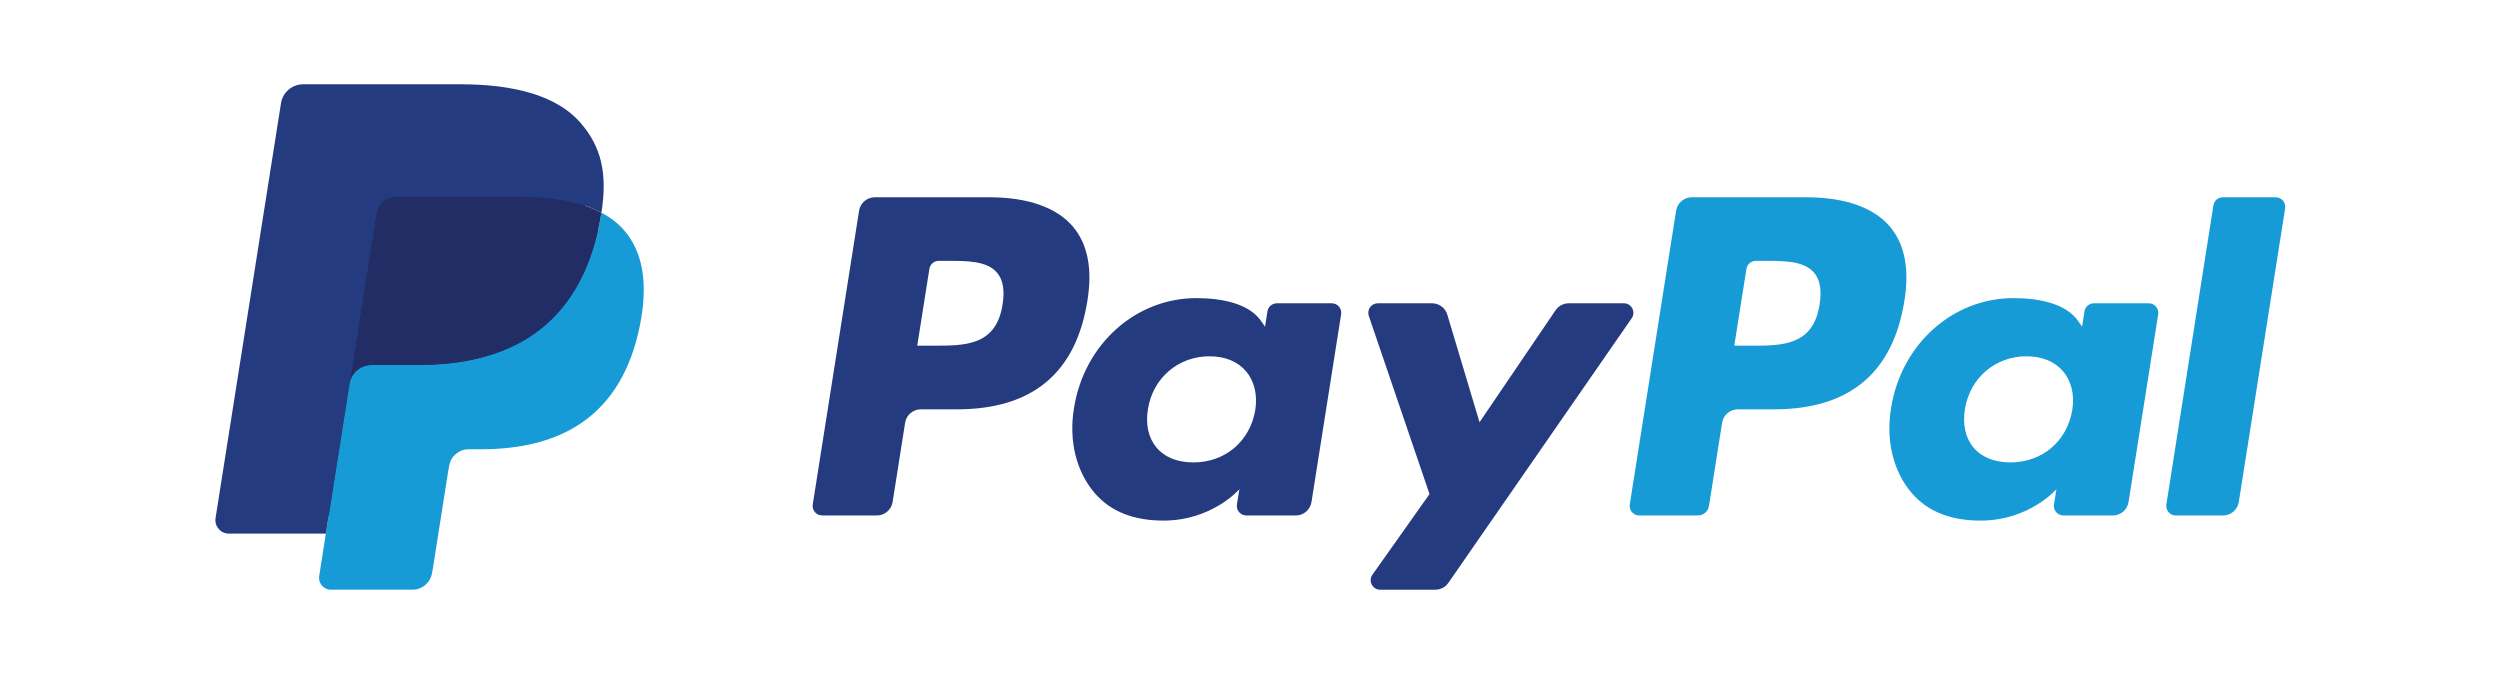
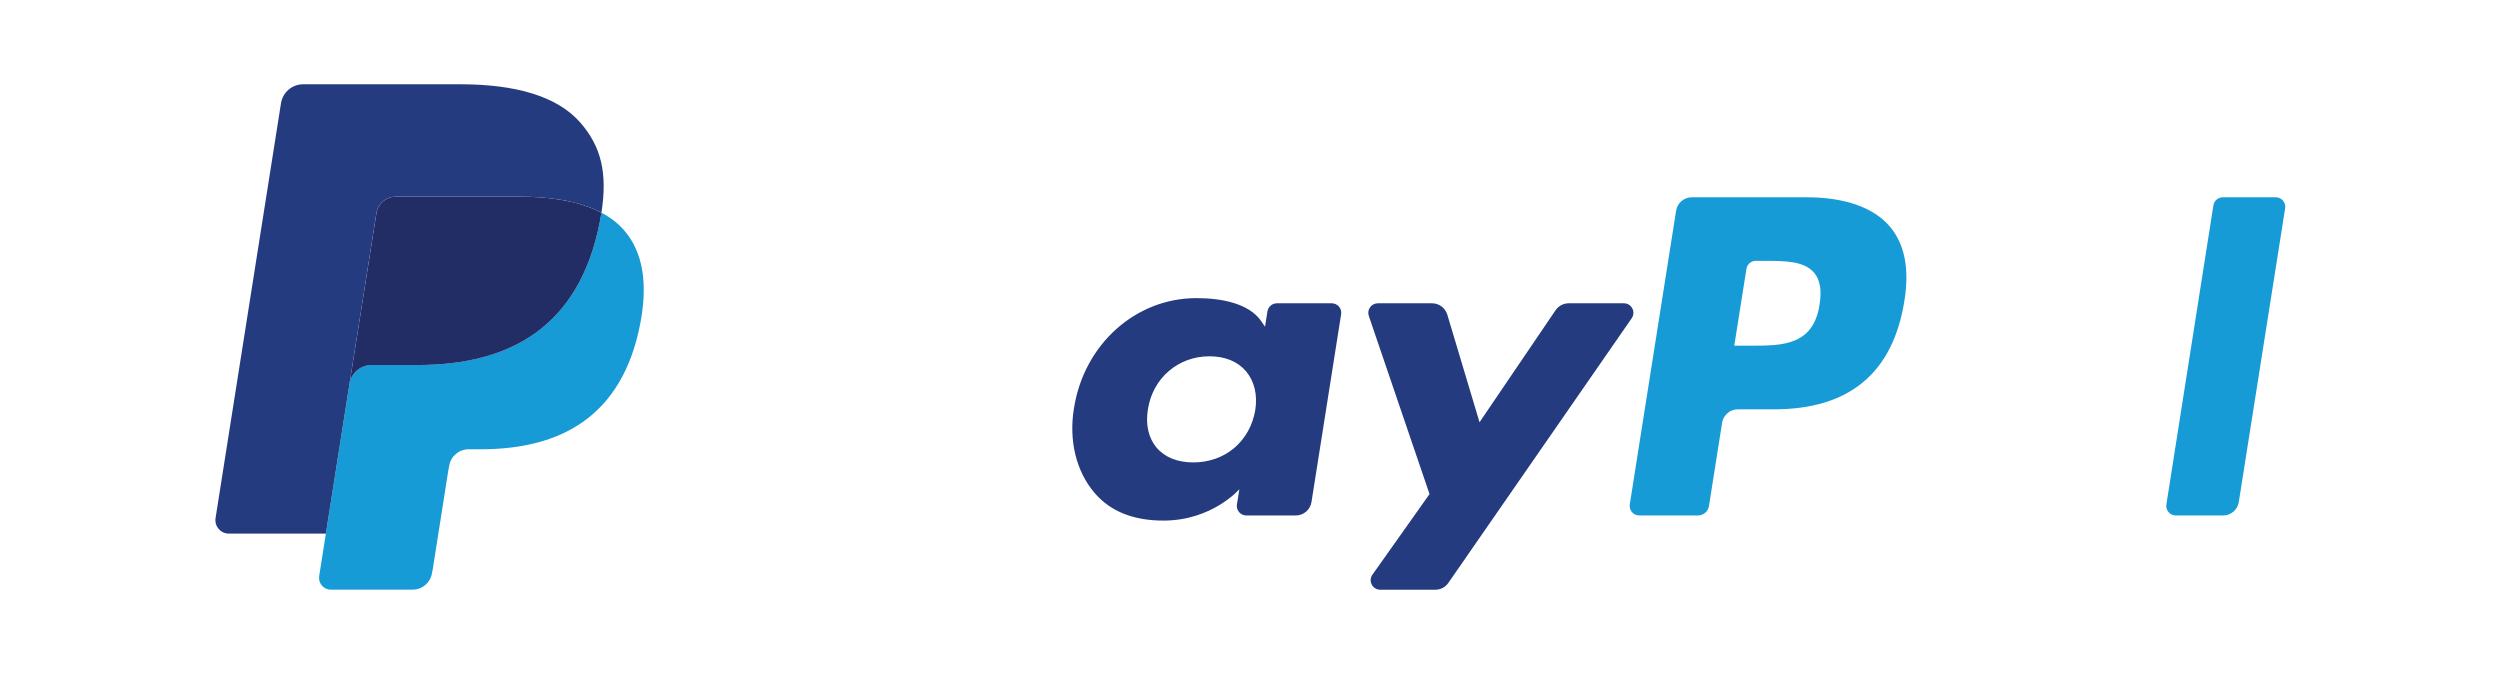
<svg xmlns="http://www.w3.org/2000/svg" width="89" height="24" viewBox="0 0 89 24" fill="none">
  <path d="M64.307 7.023H60.228C59.95 7.023 59.713 7.226 59.669 7.502L58.02 17.958C57.987 18.164 58.147 18.35 58.355 18.35H60.448C60.642 18.35 60.809 18.208 60.839 18.015L61.307 15.051C61.35 14.775 61.588 14.572 61.866 14.572H63.157C65.843 14.572 67.393 13.273 67.798 10.697C67.981 9.57 67.805 8.685 67.278 8.064C66.699 7.384 65.671 7.023 64.307 7.023ZM64.777 10.842C64.555 12.306 63.437 12.306 62.355 12.306H61.74L62.173 9.573C62.198 9.408 62.34 9.286 62.508 9.286H62.79C63.526 9.286 64.221 9.286 64.58 9.706C64.794 9.956 64.859 10.328 64.777 10.842Z" fill="#179BD7" />
-   <path d="M76.495 10.797H74.543C74.376 10.797 74.233 10.919 74.208 11.084L74.122 11.63L73.985 11.432C73.562 10.818 72.62 10.613 71.679 10.613C69.521 10.613 67.679 12.248 67.32 14.54C67.134 15.684 67.398 16.777 68.047 17.54C68.643 18.241 69.493 18.533 70.506 18.533C72.245 18.533 73.209 17.415 73.209 17.415L73.122 17.958C73.089 18.165 73.249 18.351 73.458 18.351H75.217C75.495 18.351 75.732 18.149 75.776 17.872L76.832 11.189C76.864 10.983 76.704 10.797 76.495 10.797ZM73.773 14.597C73.586 15.713 72.699 16.462 71.57 16.462C71.004 16.462 70.55 16.28 70.259 15.935C69.97 15.593 69.862 15.106 69.952 14.563C70.129 13.457 71.029 12.684 72.141 12.684C72.695 12.684 73.146 12.868 73.443 13.216C73.742 13.567 73.86 14.057 73.773 14.597Z" fill="#179BD7" />
  <path d="M78.797 7.311L77.123 17.959C77.091 18.165 77.25 18.351 77.459 18.351H79.141C79.421 18.351 79.658 18.148 79.701 17.872L81.351 7.416C81.384 7.21 81.224 7.023 81.016 7.023H79.132C78.966 7.024 78.823 7.146 78.797 7.311Z" fill="#179BD7" />
-   <path d="M35.221 7.023H31.143C30.864 7.023 30.627 7.226 30.583 7.502L28.934 17.958C28.901 18.164 29.061 18.35 29.27 18.35H31.217C31.496 18.35 31.733 18.148 31.777 17.872L32.222 15.051C32.265 14.775 32.502 14.572 32.781 14.572H34.072C36.758 14.572 38.308 13.273 38.713 10.697C38.895 9.57 38.721 8.685 38.193 8.064C37.614 7.384 36.586 7.023 35.221 7.023ZM35.691 10.842C35.468 12.306 34.35 12.306 33.269 12.306H32.654L33.086 9.573C33.111 9.408 33.254 9.286 33.421 9.286H33.703C34.44 9.286 35.134 9.286 35.493 9.706C35.707 9.956 35.773 10.328 35.691 10.842Z" fill="#253B80" />
  <path d="M47.41 10.797H45.457C45.291 10.797 45.147 10.919 45.121 11.084L45.035 11.63L44.898 11.432C44.475 10.818 43.533 10.613 42.592 10.613C40.434 10.613 38.591 12.248 38.232 14.54C38.046 15.684 38.311 16.777 38.96 17.54C39.555 18.241 40.406 18.533 41.419 18.533C43.158 18.533 44.122 17.415 44.122 17.415L44.035 17.958C44.002 18.165 44.162 18.351 44.37 18.351H46.129C46.408 18.351 46.645 18.149 46.689 17.872L47.744 11.189C47.778 10.983 47.618 10.797 47.41 10.797ZM44.688 14.597C44.499 15.713 43.614 16.462 42.485 16.462C41.918 16.462 41.465 16.28 41.173 15.935C40.885 15.593 40.775 15.106 40.867 14.563C41.043 13.457 41.943 12.684 43.055 12.684C43.61 12.684 44.06 12.868 44.357 13.216C44.655 13.567 44.773 14.057 44.688 14.597Z" fill="#253B80" />
  <path d="M57.809 10.797H55.846C55.659 10.797 55.483 10.89 55.377 11.046L52.671 15.032L51.524 11.201C51.452 10.961 51.23 10.797 50.98 10.797H49.052C48.817 10.797 48.655 11.026 48.729 11.246L50.891 17.589L48.859 20.458C48.699 20.684 48.86 20.994 49.136 20.994H51.096C51.282 20.994 51.456 20.904 51.561 20.751L58.088 11.331C58.244 11.105 58.084 10.797 57.809 10.797Z" fill="#253B80" />
-   <path d="M12.001 20.382L12.312 18.401L11.618 18.385H8.301L10.606 3.769C10.613 3.725 10.636 3.684 10.67 3.655C10.704 3.625 10.748 3.609 10.793 3.609H16.386C18.242 3.609 19.524 3.996 20.193 4.758C20.506 5.116 20.706 5.49 20.803 5.901C20.904 6.333 20.906 6.849 20.807 7.478L20.8 7.524V7.927L21.113 8.104C21.378 8.245 21.587 8.405 21.748 8.589C22.017 8.894 22.19 9.283 22.264 9.744C22.339 10.218 22.314 10.782 22.19 11.421C22.047 12.155 21.816 12.795 21.503 13.319C21.216 13.801 20.85 14.201 20.415 14.511C20 14.806 19.507 15.029 18.95 15.172C18.41 15.313 17.794 15.384 17.118 15.384H16.683C16.372 15.384 16.069 15.496 15.832 15.697C15.594 15.902 15.437 16.182 15.388 16.489L15.355 16.667L14.805 20.158L14.78 20.286C14.773 20.327 14.762 20.347 14.745 20.361C14.73 20.373 14.709 20.382 14.688 20.382H12.001Z" fill="#253B80" />
  <path d="M21.41 7.57C21.393 7.677 21.374 7.786 21.353 7.898C20.615 11.685 18.092 12.993 14.869 12.993H13.228C12.834 12.993 12.502 13.279 12.441 13.668L11.601 18.996L11.363 20.506C11.323 20.762 11.519 20.992 11.777 20.992H14.687C15.032 20.992 15.325 20.741 15.379 20.401L15.408 20.254L15.955 16.776L15.991 16.585C16.044 16.244 16.338 15.994 16.682 15.994H17.117C19.937 15.994 22.144 14.849 22.79 11.537C23.059 10.153 22.92 8.997 22.206 8.184C21.991 7.939 21.723 7.736 21.41 7.57Z" fill="#179BD7" />
  <path d="M20.639 7.265C20.526 7.232 20.41 7.202 20.291 7.175C20.171 7.149 20.048 7.126 19.922 7.106C19.48 7.034 18.995 7 18.475 7H14.092C13.984 7 13.881 7.024 13.79 7.069C13.587 7.166 13.437 7.357 13.401 7.591L12.468 13.498L12.441 13.67C12.503 13.281 12.835 12.995 13.229 12.995H14.87C18.093 12.995 20.616 11.687 21.353 7.9C21.375 7.788 21.394 7.679 21.411 7.572C21.224 7.473 21.022 7.389 20.804 7.317C20.751 7.299 20.695 7.281 20.639 7.265Z" fill="#222D65" />
  <path d="M13.4 7.59C13.437 7.356 13.587 7.165 13.789 7.068C13.881 7.024 13.983 7 14.091 7H18.475C18.994 7 19.479 7.034 19.921 7.105C20.048 7.125 20.171 7.149 20.29 7.175C20.41 7.202 20.526 7.232 20.639 7.264C20.695 7.281 20.75 7.298 20.804 7.316C21.022 7.388 21.224 7.473 21.411 7.571C21.63 6.172 21.409 5.219 20.652 4.356C19.818 3.407 18.313 3 16.386 3H10.793C10.4 3 10.064 3.286 10.003 3.676L7.674 18.442C7.628 18.734 7.853 18.997 8.148 18.997H11.601L12.468 13.497L13.4 7.59Z" fill="#253B80" />
</svg>